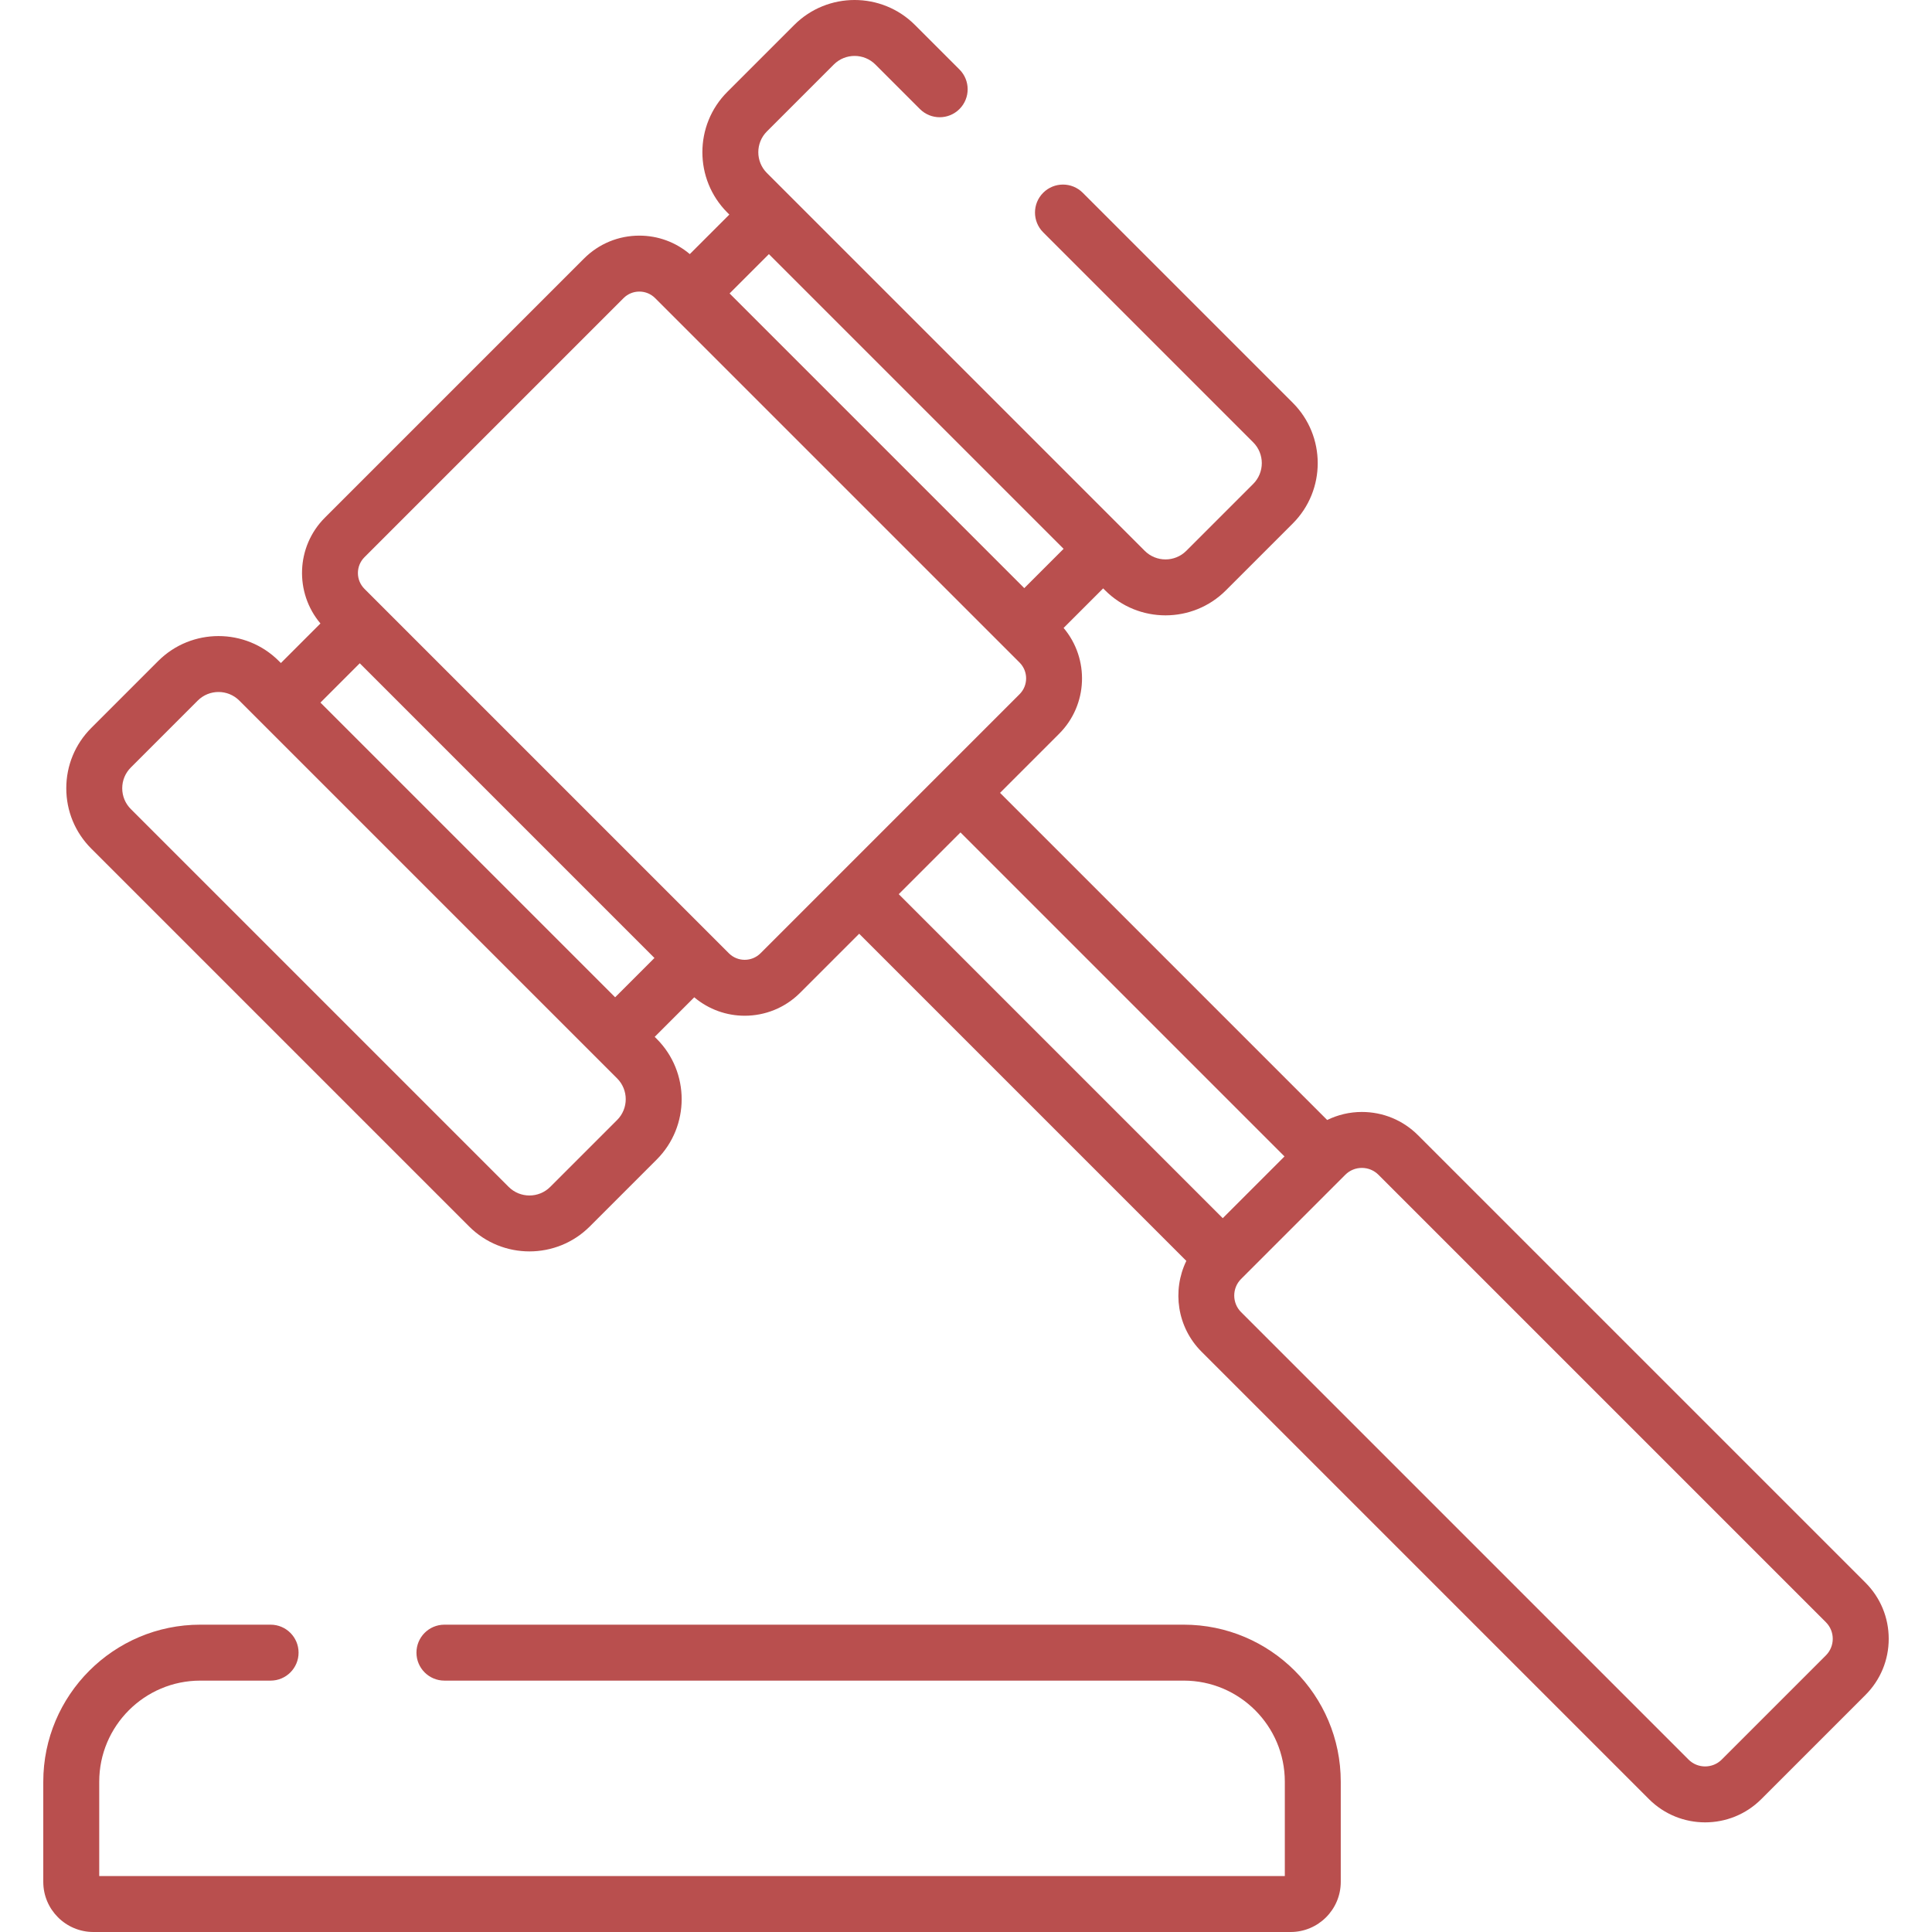
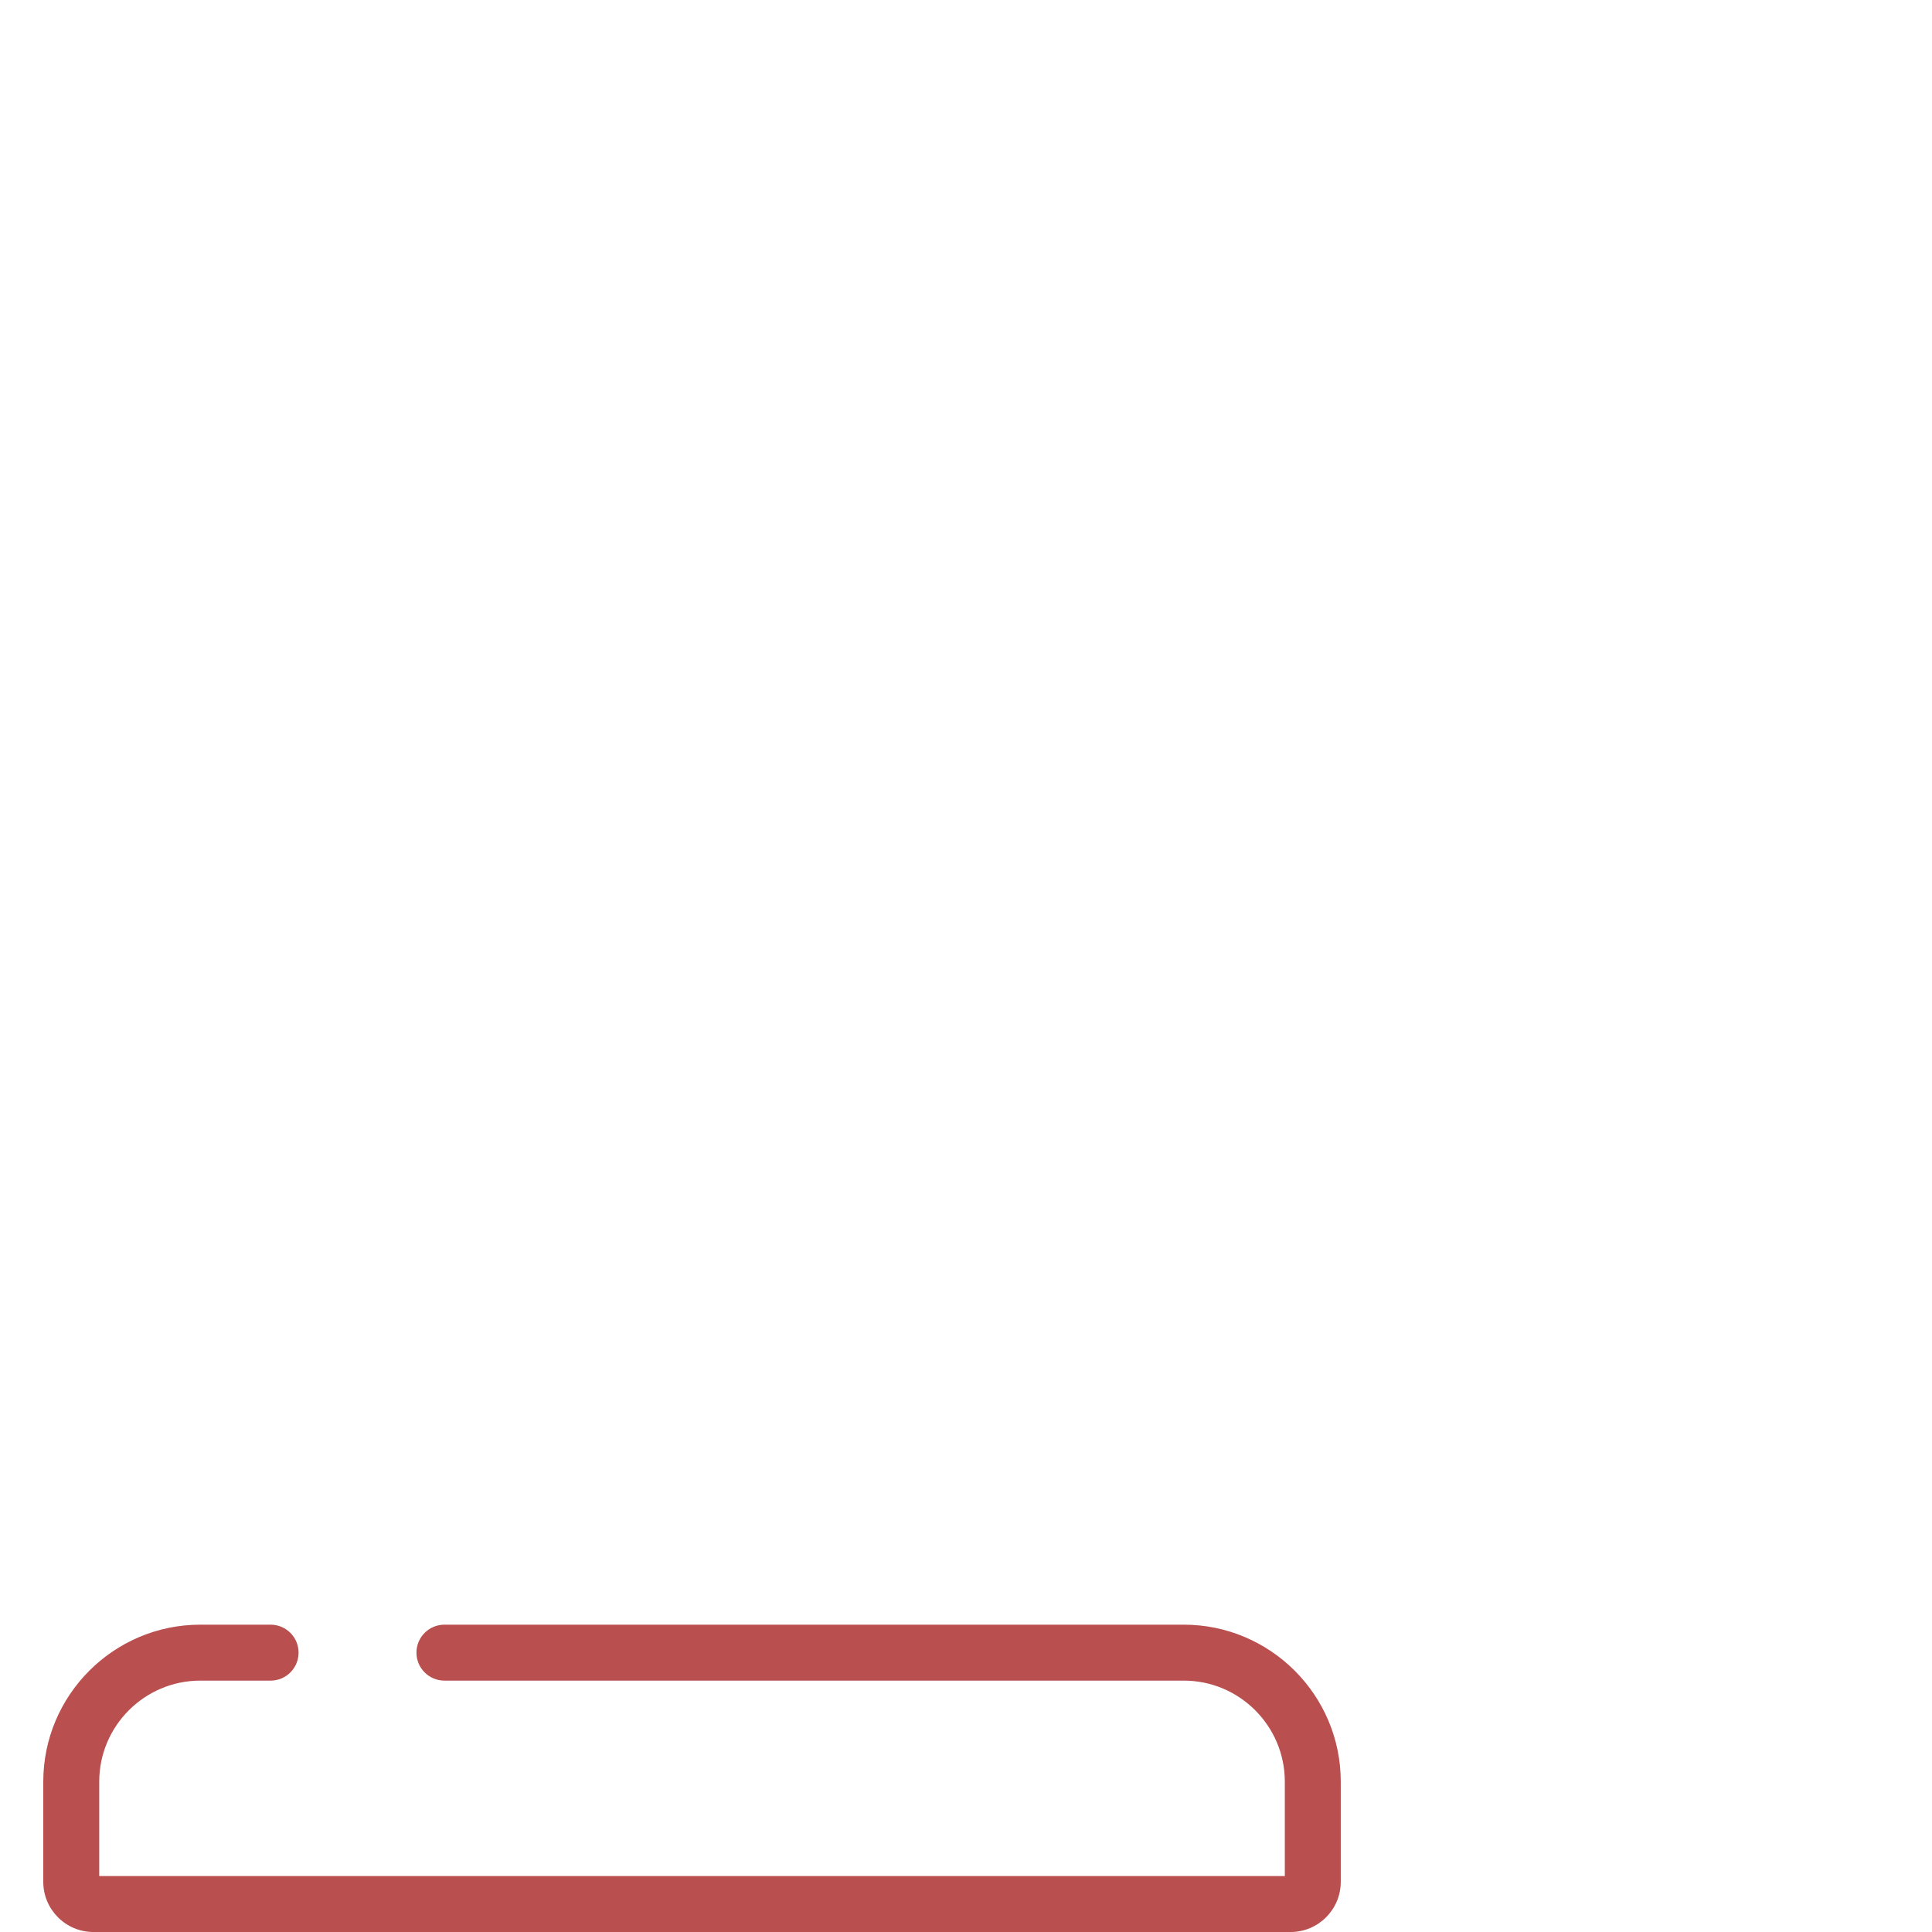
<svg xmlns="http://www.w3.org/2000/svg" width="512" height="512" x="0" y="0" viewBox="0 0 512.001 512.001" style="enable-background:new 0 0 512 512" xml:space="preserve" class="">
  <g>
    <g>
      <g>
-         <path d="M494.367,419.422L375.789,300.845c-3.975-3.975-9.259-6.164-14.88-6.164c-3.242,0-6.362,0.75-9.193,2.129l-86.694-86.694 l15.665-15.665c7.671-7.671,8.055-19.896,1.18-28.041l10.483-10.482l0.531,0.532c4.409,4.409,10.201,6.614,15.993,6.614 s11.583-2.204,15.993-6.614l17.731-17.731c8.818-8.818,8.818-23.167,0-31.985l-55.658-55.66c-2.896-2.895-7.589-2.895-10.485,0 c-2.895,2.895-2.895,7.589,0,10.484l55.658,55.658c3.038,3.037,3.038,7.98,0,11.017l-17.731,17.731 c-3.037,3.037-7.979,3.037-11.016,0l-5.773-5.773l-94.356-94.355c-3.038-3.037-3.038-7.98,0-11.017l17.731-17.731 c3.037-3.036,7.98-3.037,11.017,0l11.799,11.799c2.896,2.895,7.59,2.896,10.484,0c2.896-2.895,2.896-7.589,0.001-10.484 L242.47,6.614c-8.82-8.819-23.169-8.818-31.987,0l-17.731,17.731c-8.818,8.818-8.818,23.167,0,31.985l0.531,0.531L182.804,67.34 c-3.738-3.162-8.418-4.895-13.369-4.895c-5.544,0-10.754,2.159-14.674,6.078l-68.662,68.662 c-7.671,7.672-8.055,19.897-1.18,28.041L74.437,175.71l-0.532-0.532c-8.817-8.817-23.166-8.817-31.985,0l-17.73,17.731 c-4.272,4.272-6.625,9.952-6.625,15.993c0,6.041,2.352,11.721,6.624,15.992l100.128,100.128 c4.409,4.409,10.201,6.614,15.994,6.614c5.792,0,11.583-2.205,15.993-6.614l17.731-17.731c8.818-8.818,8.818-23.167,0-31.985 l-0.531-0.531l10.482-10.482c3.85,3.25,8.605,4.888,13.367,4.888c5.315,0,10.629-2.023,14.674-6.068l15.665-15.665l86.699,86.7 c-3.801,7.842-2.472,17.566,4.029,24.067l118.578,118.578c4.102,4.102,9.491,6.153,14.88,6.153c5.388,0,10.777-2.051,14.88-6.153 l27.61-27.61c3.974-3.975,6.163-9.259,6.163-14.88C500.53,428.681,498.341,423.397,494.367,419.422z M203.768,67.346 l78.098,78.098l-10.42,10.419l-78.098-78.098L203.768,67.346z M163.549,296.808l-17.731,17.731c-3.036,3.038-7.979,3.039-11.017,0 L34.672,214.41c-1.471-1.471-2.281-3.427-2.281-5.508s0.81-4.037,2.282-5.508l17.73-17.731c1.519-1.519,3.514-2.278,5.509-2.278 c1.994,0,3.99,0.759,5.508,2.278L163.549,285.79C166.587,288.828,166.587,293.77,163.549,296.808z M163.019,264.291 l-78.098-78.097l10.419-10.419l78.097,78.098L163.019,264.291z M201.541,252.629c-2.309,2.31-6.07,2.31-8.379,0l-96.579-96.58 c-2.31-2.31-2.31-6.069,0-8.379l68.662-68.662c1.119-1.119,2.606-1.736,4.189-1.736c1.582,0,3.071,0.616,4.189,1.736 l96.579,96.579c2.31,2.31,2.31,6.069,0,8.379L201.541,252.629z M238.176,236.963l8.181-8.182l8.181-8.181l85.868,85.867 l-16.364,16.363L238.176,236.963z M483.882,438.698l-27.61,27.61c-2.424,2.424-6.369,2.422-8.791,0L328.904,347.73 c-2.424-2.424-2.424-6.368,0-8.792l27.229-27.228l0.381-0.381c1.174-1.174,2.735-1.821,4.396-1.821 c1.66,0,3.221,0.647,4.395,1.821l118.578,118.577C486.306,432.33,486.306,436.274,483.882,438.698z" fill="#b94f4e" data-original="#000000" style="" />
-       </g>
+         </g>
    </g>
    <g>
      <g>
        <path d="M313.706,430.556H117.778c-4.095,0-7.413,3.319-7.413,7.413s3.319,7.413,7.413,7.413h195.929 c14.769,0,26.785,12.015,26.785,26.785v25.006H26.297v-25.006c0-14.769,12.015-26.785,26.784-26.785h18.631 c4.095,0,7.413-3.319,7.413-7.413s-3.319-7.413-7.413-7.413H53.08c-22.944,0-41.611,18.667-41.611,41.612v26.549 c0,7.325,5.959,13.284,13.283,13.284h317.28c7.325,0,13.284-5.959,13.284-13.284v-26.549 C355.318,449.222,336.651,430.556,313.706,430.556z" fill="#b94f4e" data-original="#000000" style="" />
      </g>
    </g>
    <g> </g>
    <g> </g>
    <g> </g>
    <g> </g>
    <g> </g>
    <g> </g>
    <g> </g>
    <g> </g>
    <g> </g>
    <g> </g>
    <g> </g>
    <g> </g>
    <g> </g>
    <g> </g>
    <g> </g>
  </g>
</svg>